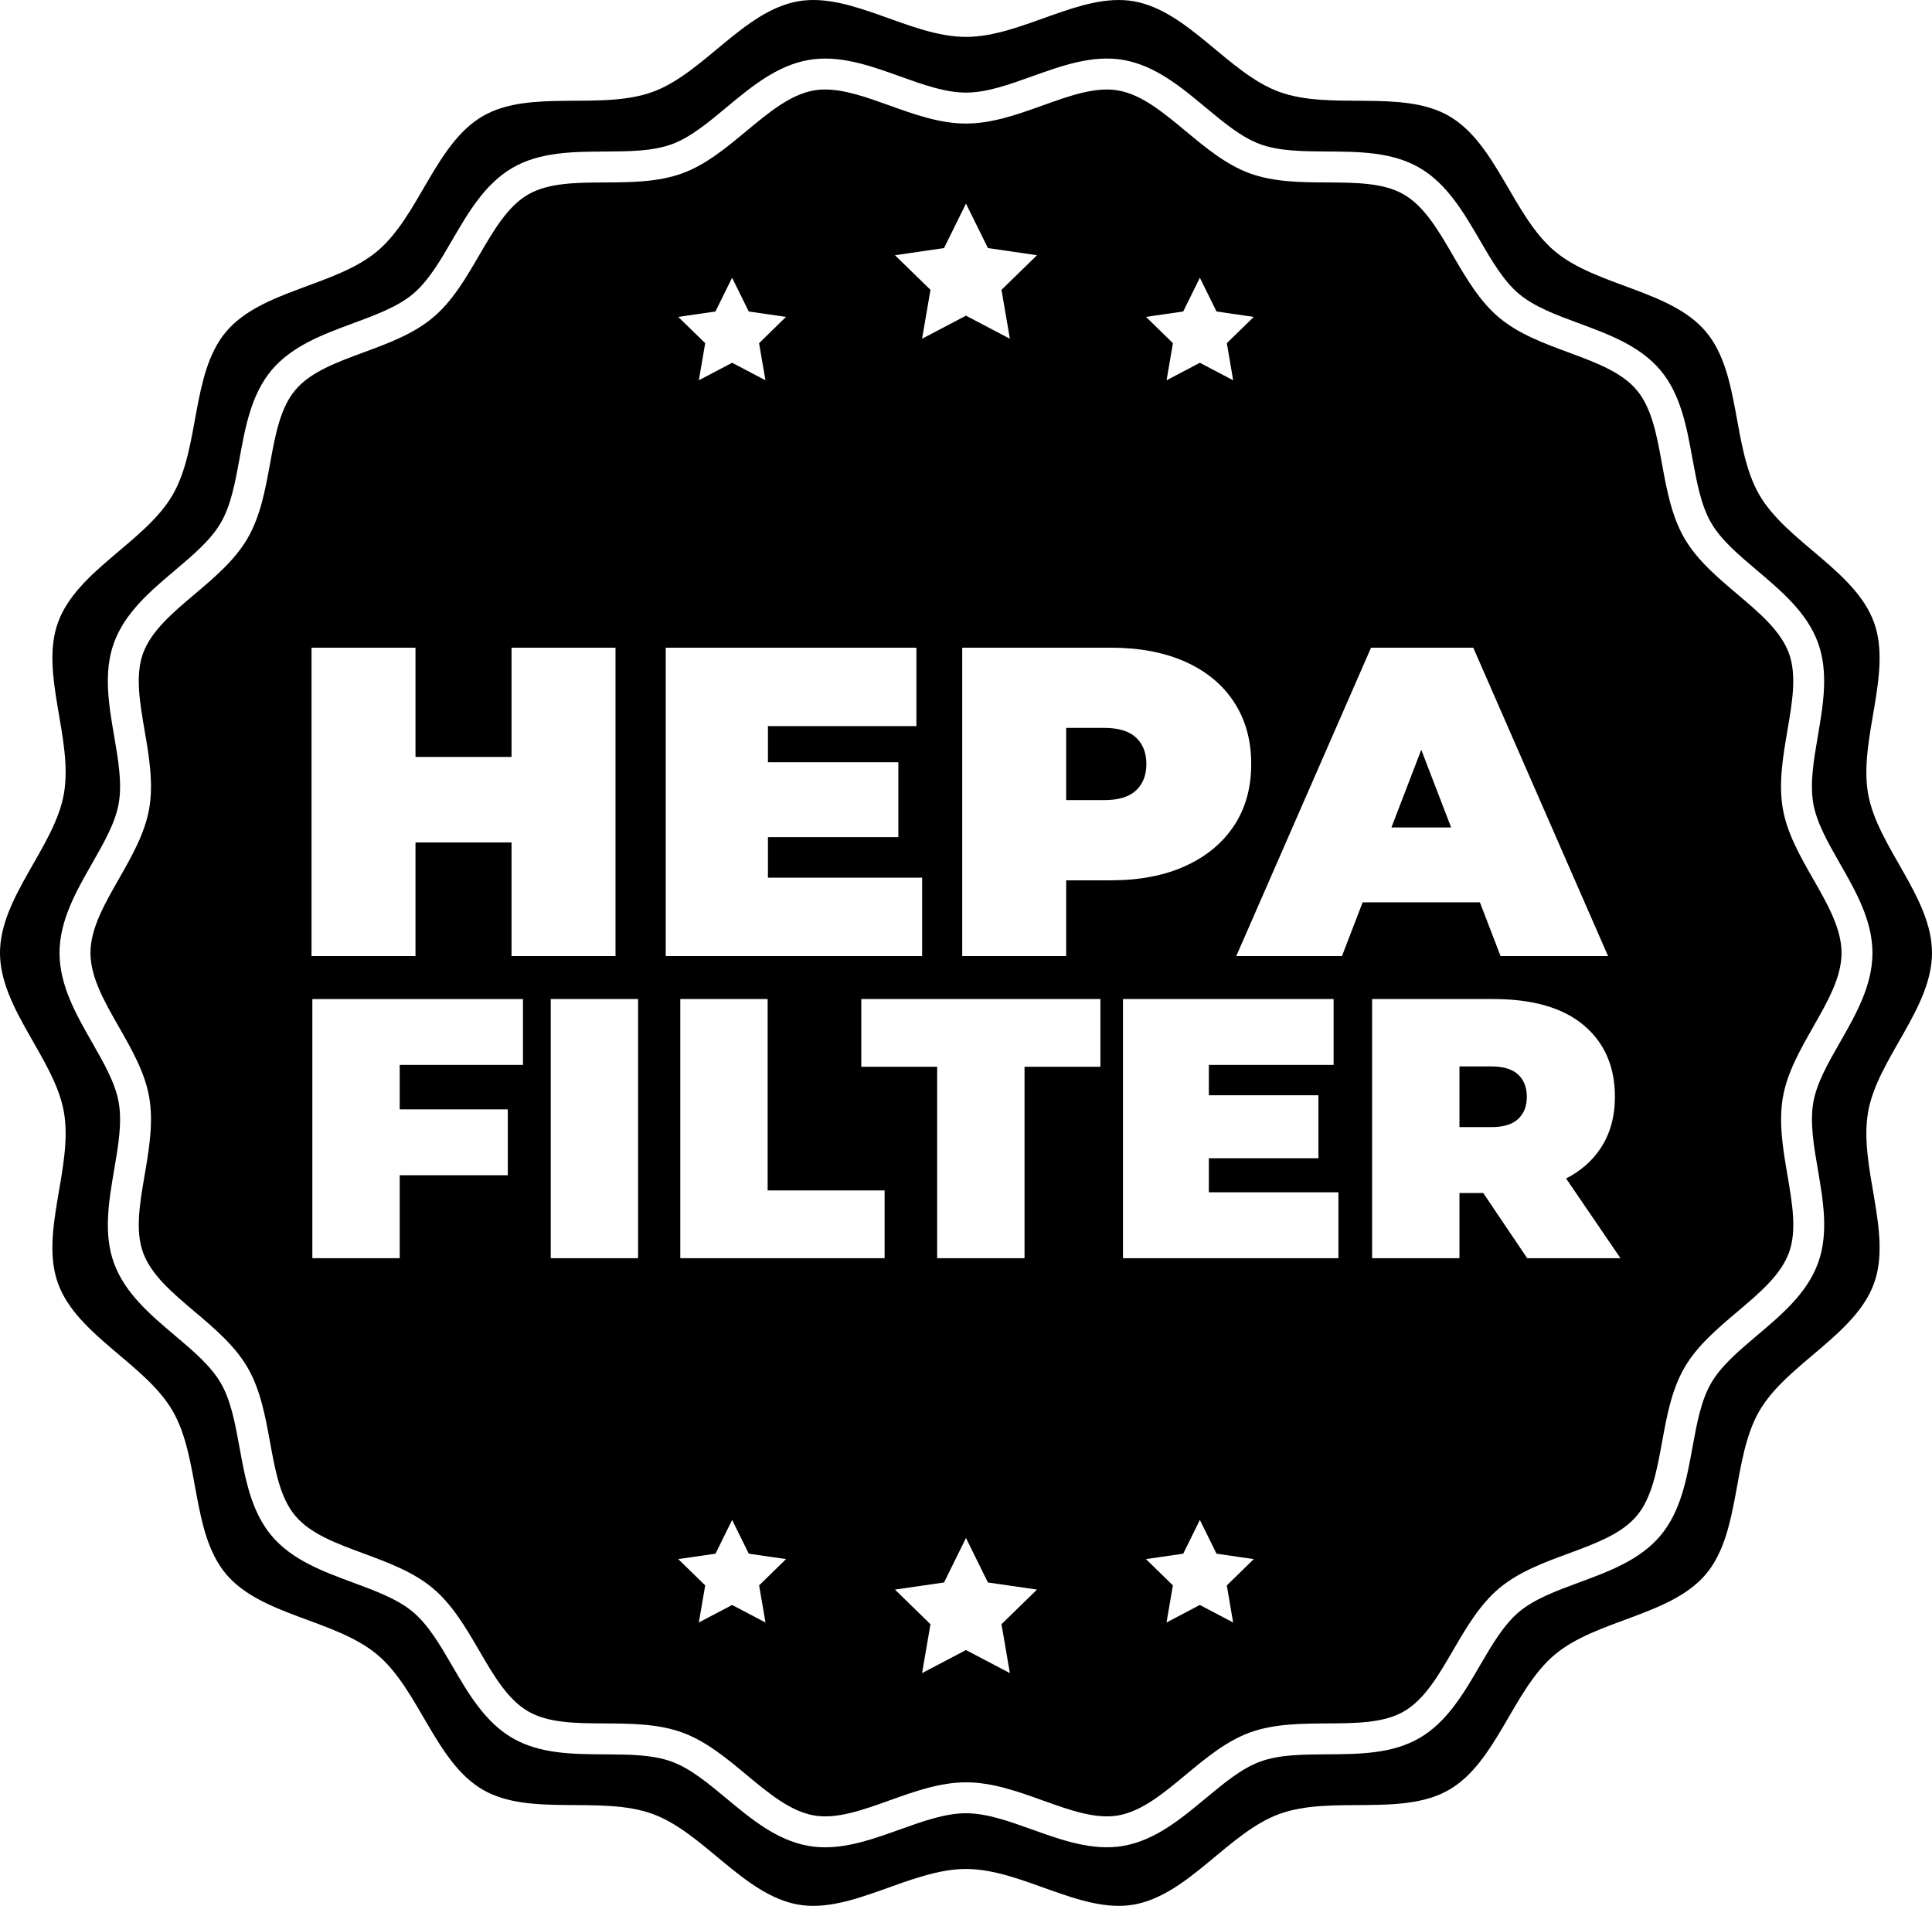
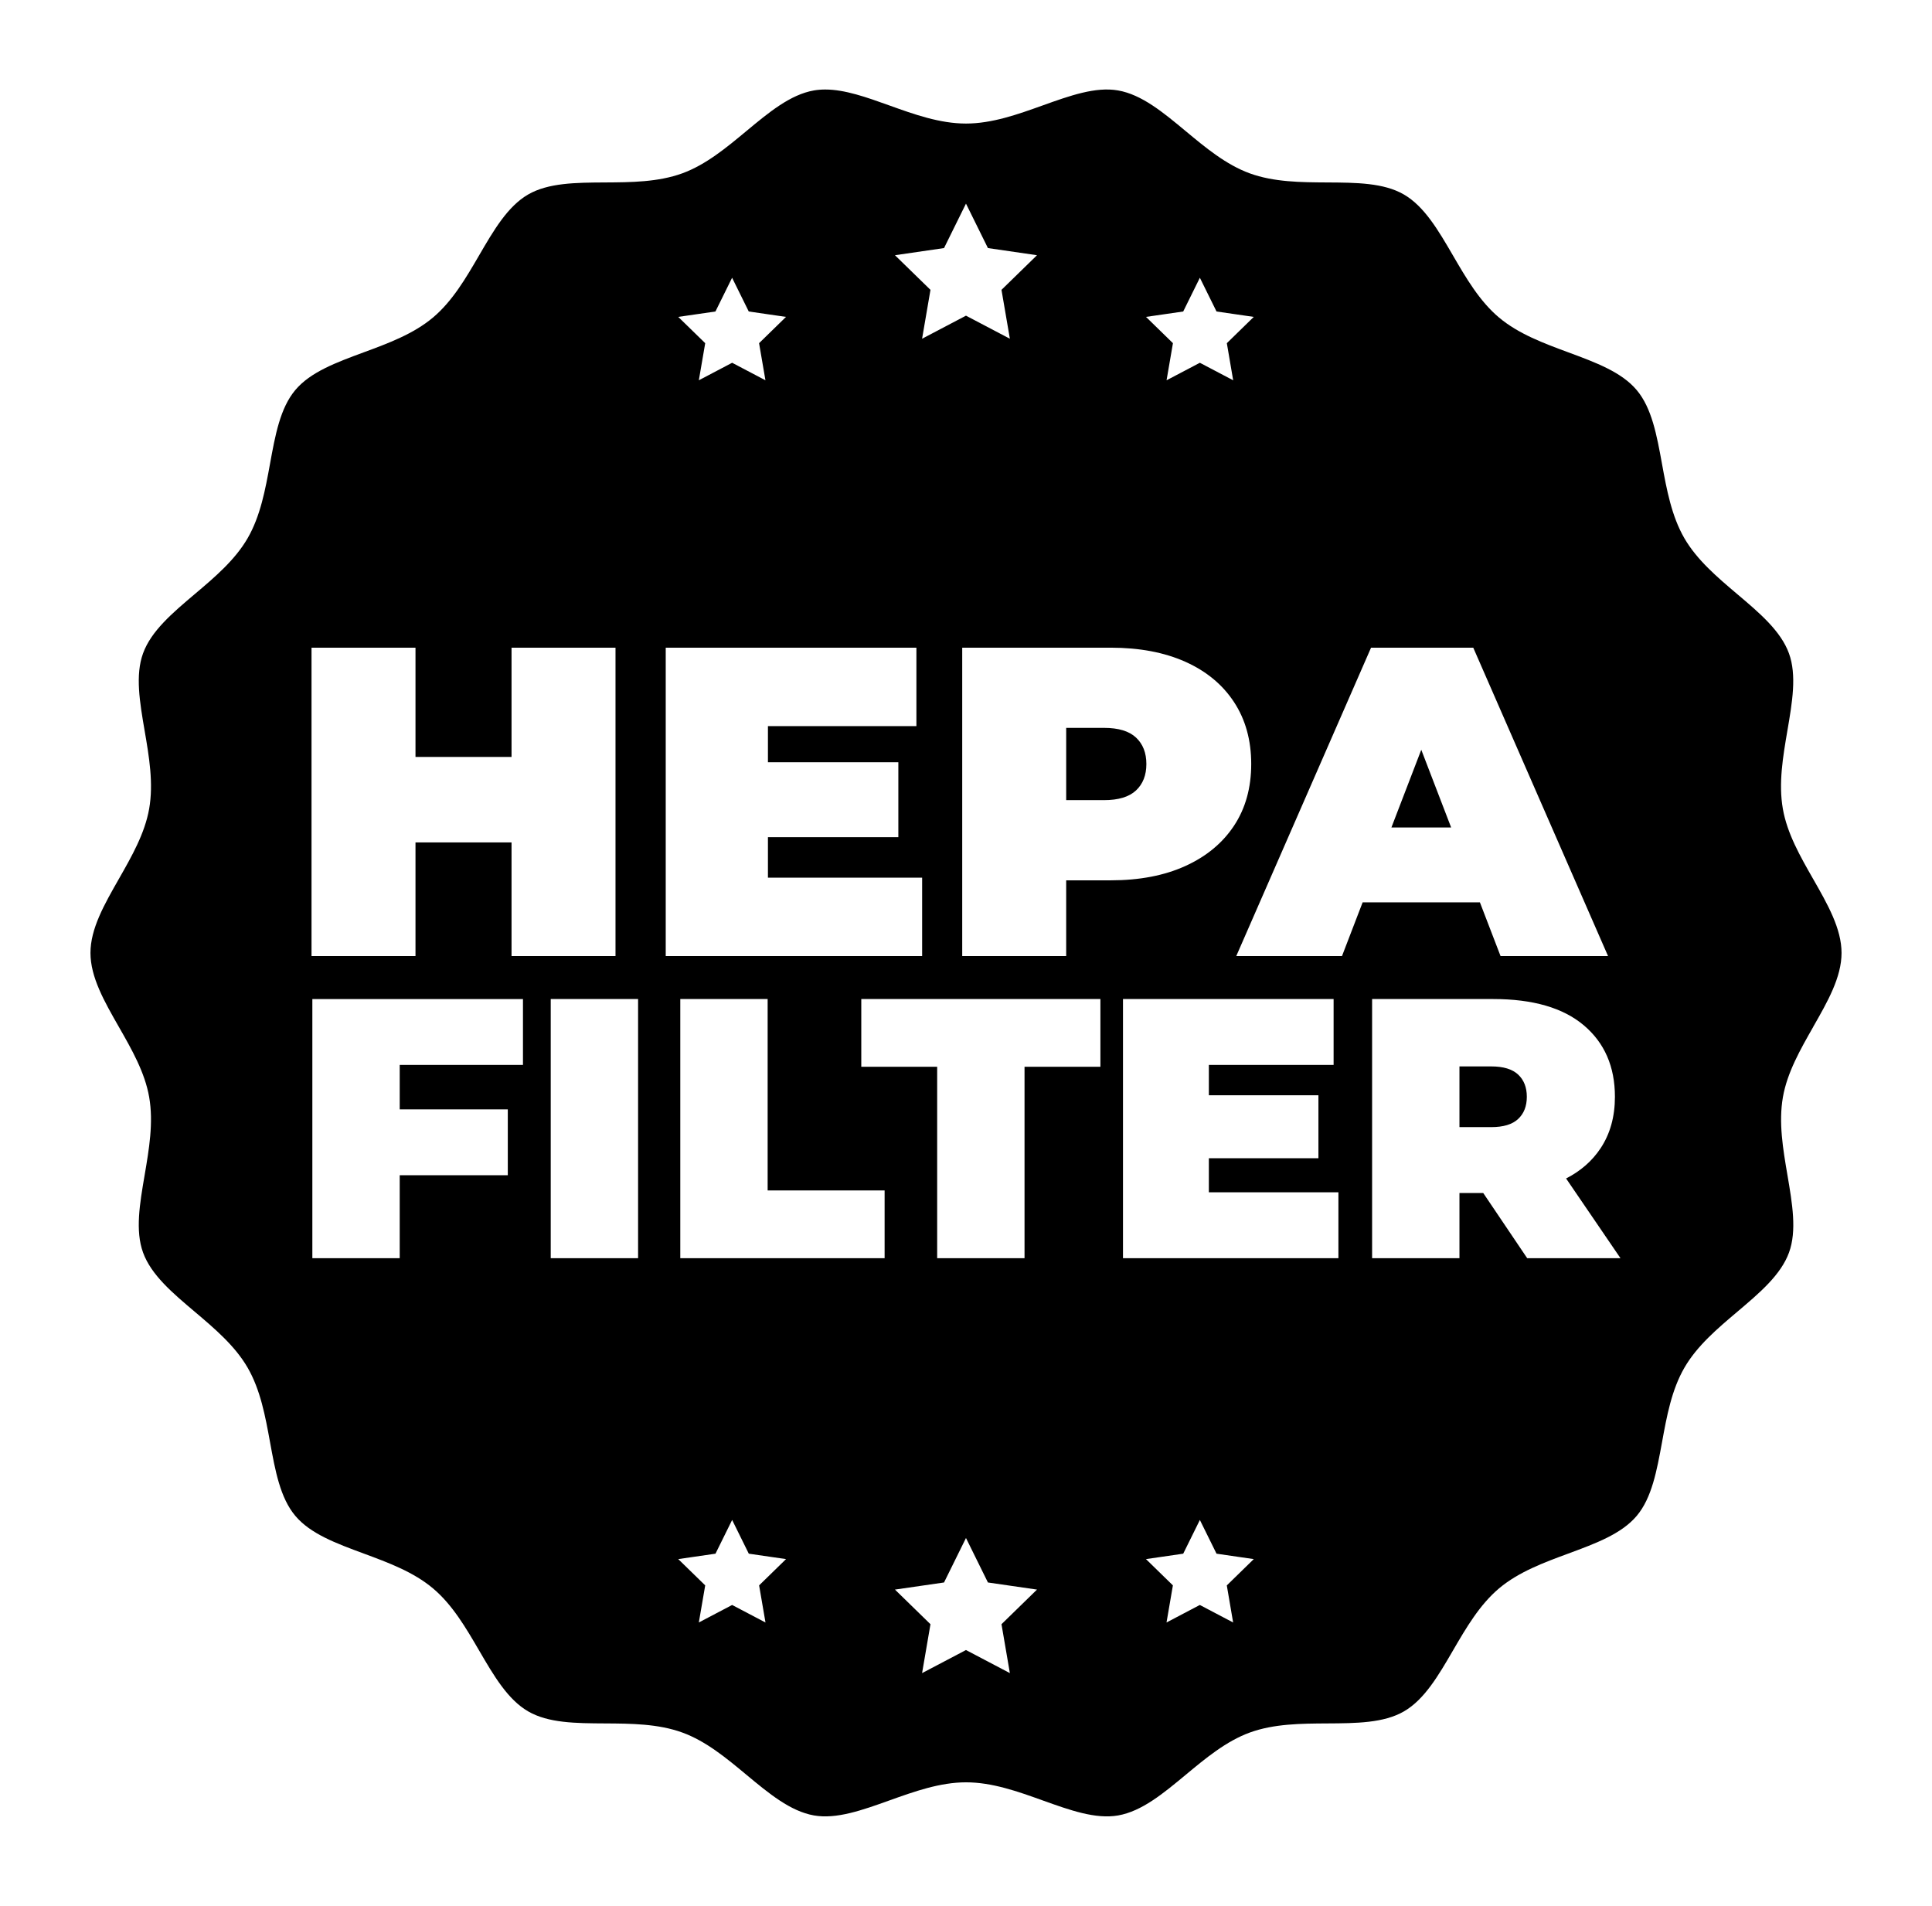
<svg xmlns="http://www.w3.org/2000/svg" id="a" version="1.1" viewBox="0 0 500.01 493.175">
-   <path d="M483.47,287.749c2.41-13.74,16.54-26.75,16.54-41.18s-14.13-27.44-16.54-41.18c-2.47-14.13,6.32-31.17,1.52-44.35-4.88-13.41-22.62-20.81-29.67-33-7.12-12.3-4.71-31.35-13.8-42.17-9.12-10.86-28.3-11.76-39.16-20.88-10.82-9.09-15.03-27.84-27.34-34.96-12.19-7.05-30.52-1.37-43.93-6.25-13.17-4.8-23.55-20.97-37.67-23.45-13.73-2.4-28.99,9.22-43.41,9.22S220.33-2.081,206.59.329c-14.13,2.47-24.5,18.65-37.67,23.45-13.41,4.88-31.74-.8-43.94,6.25-12.3,7.12-16.51,25.87-27.33,34.96-10.86,9.12-30.05,10.03-39.16,20.88-9.09,10.83-6.68,29.87-13.8,42.18-7.05,12.19-24.79,19.58-29.67,33-4.8,13.18,4,30.22,1.52,44.35-2.41,13.74-16.54,26.75-16.54,41.18s14.13,27.44,16.54,41.18c2.47,14.13-6.32,31.17-1.52,44.36,4.88,13.41,22.62,20.8,29.67,33,7.12,12.31,4.71,31.35,13.8,42.18,9.12,10.86,28.3,11.76,39.16,20.88,10.83,9.09,15.03,27.84,27.33,34.96,12.19,7.05,30.52,1.37,43.94,6.26,13.18,4.8,23.55,20.97,37.67,23.45,13.74,2.4,28.99-9.22,43.42-9.22s29.68,11.62,43.41,9.22c14.13-2.48,24.5-18.65,37.68-23.45,13.41-4.89,31.74.8,43.93-6.26,12.31-7.12,16.51-25.87,27.34-34.96,10.86-9.12,30.04-10.03,39.16-20.88,9.09-10.82,6.67-29.87,13.79-42.17,7.05-12.19,24.79-19.59,29.67-33,4.8-13.18-3.99-30.22-1.52-44.35v-.03ZM476.19,269.719c-3.09,5.42-6.02,10.53-6.89,15.52-.92,5.24.1,11.18,1.18,17.48,1.39,8.1,2.82,16.48.04,24.11-2.84,7.8-9.4,13.35-15.75,18.71-4.8,4.06-9.34,7.9-11.92,12.36-2.63,4.54-3.7,10.44-4.84,16.68-1.48,8.12-3.01,16.52-8.28,22.79-5.29,6.3-13.31,9.26-21.06,12.12-5.94,2.2-11.55,4.27-15.55,7.63-3.97,3.34-6.98,8.49-10.16,13.95-4.17,7.16-8.48,14.56-15.63,18.7-7.07,4.09-15.59,4.14-23.83,4.19-6.36.04-12.37.07-17.33,1.88-4.8,1.75-9.35,5.53-14.17,9.53-6.41,5.33-13.04,10.84-21.26,12.28-7.93,1.39-15.89-1.46-23.59-4.22-6.05-2.17-11.77-4.22-17.15-4.22s-11.1,2.05-17.15,4.22c-6.31,2.26-12.8,4.59-19.3,4.59-1.43,0-2.86-.11-4.29-.36-8.23-1.44-14.85-6.95-21.26-12.28-4.82-4-9.36-7.78-14.17-9.53-4.96-1.81-10.97-1.84-17.33-1.88-8.24-.05-16.76-.1-23.83-4.19-7.14-4.13-11.45-11.53-15.62-18.69-3.18-5.46-6.18-10.61-10.16-13.95-4-3.36-9.61-5.43-15.55-7.63-7.75-2.87-15.77-5.83-21.06-12.12-5.27-6.28-6.8-14.67-8.28-22.79-1.14-6.24-2.22-12.14-4.84-16.68-2.58-4.46-7.12-8.3-11.92-12.36-6.34-5.36-12.9-10.91-15.74-18.71-2.78-7.63-1.34-16.01.04-24.11,1.08-6.29,2.1-12.24,1.18-17.48-.87-4.99-3.8-10.11-6.89-15.52-4.14-7.25-8.42-14.75-8.42-23.15s4.28-15.9,8.42-23.15c3.09-5.42,6.02-10.53,6.89-15.52.92-5.24-.1-11.19-1.18-17.48-1.39-8.1-2.82-16.48-.04-24.11,2.84-7.8,9.4-13.35,15.74-18.71,4.8-4.06,9.34-7.9,11.92-12.36,2.63-4.54,3.71-10.44,4.85-16.68,1.48-8.12,3.02-16.52,8.28-22.79,5.29-6.29,13.31-9.26,21.06-12.12,5.94-2.2,11.55-4.27,15.55-7.62,3.97-3.34,6.98-8.49,10.15-13.95,4.17-7.16,8.48-14.56,15.63-18.7,7.07-4.09,15.59-4.14,23.83-4.19,6.36-.04,12.37-.07,17.33-1.88,4.8-1.75,9.35-5.53,14.16-9.53,6.41-5.33,13.04-10.84,21.27-12.28,7.93-1.39,15.89,1.46,23.59,4.22,6.05,2.17,11.76,4.22,17.14,4.22s11.1-2.05,17.15-4.22c7.7-2.76,15.66-5.61,23.58-4.23,8.23,1.44,14.86,6.95,21.27,12.28,4.81,4,9.36,7.78,14.16,9.53,4.96,1.8,10.97,1.84,17.33,1.88,8.24.05,16.76.1,23.83,4.19,7.14,4.13,11.46,11.54,15.63,18.7,3.18,5.46,6.18,10.61,10.16,13.95,4,3.36,9.61,5.43,15.55,7.63,7.75,2.87,15.77,5.83,21.06,12.13,5.27,6.27,6.8,14.67,8.28,22.79,1.14,6.24,2.22,12.14,4.84,16.68,2.58,4.46,7.12,8.3,11.92,12.36,6.34,5.37,12.91,10.91,15.75,18.71,2.78,7.63,1.34,16.01-.04,24.11-1.08,6.29-2.09,12.24-1.18,17.48.87,4.99,3.8,10.11,6.89,15.52,4.14,7.25,8.42,14.75,8.42,23.15s-4.28,15.9-8.42,23.15l.01-.03Z" />
  <g>
    <path d="M285.739,188.349h-9.806v18.699h9.806c3.723,0,6.479-.836,8.267-2.509,1.784-1.671,2.679-3.951,2.679-6.841,0-2.888-.894-5.168-2.679-6.841-1.787-1.671-4.543-2.509-8.267-2.509Z" />
    <polygon points="360.105 214.118 375.559 214.118 367.832 194.015 360.105 214.118" />
    <path d="M377.714,291.664h8.238c3.129,0,5.444-.702,6.946-2.107,1.5-1.404,2.251-3.32,2.251-5.748,0-2.426-.751-4.342-2.251-5.748-1.502-1.403-3.817-2.107-6.946-2.107h-8.238v15.71Z" />
    <path d="M469.25,265.763l-.02.01c3.79-6.63,7.37-12.9,7.37-19.18s-3.58-12.55-7.37-19.18c-3.3-5.77-6.71-11.74-7.82-18.11-1.16-6.6.03-13.52,1.17-20.21,1.27-7.4,2.46-14.39.41-20.02-2.11-5.8-7.59-10.44-13.39-15.34-5.11-4.33-10.4-8.8-13.68-14.46-3.32-5.74-4.58-12.61-5.79-19.25-1.35-7.42-2.63-14.43-6.54-19.08-3.92-4.67-10.62-7.15-17.71-9.77-6.32-2.34-12.86-4.75-17.92-9-5.04-4.23-8.54-10.24-11.92-16.05-3.81-6.55-7.42-12.73-12.72-15.8-5.23-3.03-12.34-3.07-19.87-3.11-6.76-.04-13.76-.08-20.02-2.36-6.11-2.23-11.41-6.63-16.54-10.9-5.86-4.87-11.4-9.48-17.53-10.55-5.83-1.02-12.48,1.36-19.51,3.88-6.43,2.3-13.08,4.69-19.85,4.69s-13.42-2.38-19.84-4.69c-5.88-2.11-11.49-4.12-16.59-4.12-.99,0-1.97.08-2.92.24-6.13,1.07-11.67,5.68-17.53,10.55-5.13,4.26-10.43,8.67-16.54,10.9-6.26,2.28-13.26,2.32-20.02,2.36-7.53.04-14.64.09-19.87,3.11-5.31,3.07-8.91,9.25-12.72,15.8-3.38,5.81-6.88,11.81-11.92,16.05-5.06,4.25-11.6,6.67-17.92,9-7.09,2.62-13.79,5.09-17.71,9.76-3.91,4.65-5.19,11.66-6.54,19.08-1.21,6.64-2.47,13.51-5.79,19.25-3.28,5.67-8.56,10.14-13.68,14.46-5.8,4.91-11.28,9.54-13.39,15.34-2.05,5.63-.86,12.62.41,20.02,1.15,6.69,2.33,13.61,1.17,20.21-1.12,6.37-4.53,12.34-7.82,18.11-3.79,6.64-7.37,12.9-7.37,19.18s3.58,12.55,7.37,19.18c3.3,5.77,6.71,11.74,7.82,18.11,1.16,6.6-.03,13.52-1.17,20.21-1.27,7.4-2.46,14.39-.41,20.03,2.11,5.8,7.59,10.43,13.39,15.33,5.12,4.33,10.4,8.8,13.68,14.47,3.32,5.74,4.58,12.61,5.79,19.25,1.35,7.42,2.63,14.43,6.54,19.08,3.92,4.67,10.62,7.14,17.71,9.76,6.32,2.34,12.86,4.75,17.92,9.01,5.04,4.23,8.54,10.24,11.93,16.05,3.81,6.54,7.41,12.72,12.72,15.79,5.23,3.03,12.34,3.07,19.87,3.11,6.76.04,13.76.08,20.02,2.36,6.11,2.22,11.42,6.63,16.55,10.9,5.86,4.87,11.4,9.47,17.52,10.55,5.84,1.02,12.48-1.36,19.51-3.88,6.43-2.3,13.08-4.69,19.85-4.69s13.42,2.38,19.85,4.69c7.03,2.52,13.67,4.9,19.51,3.88,6.13-1.08,11.67-5.68,17.53-10.55,5.13-4.26,10.43-8.67,16.54-10.9,6.26-2.28,13.25-2.32,20.02-2.36,7.53-.04,14.64-.09,19.87-3.11,5.31-3.07,8.91-9.25,12.72-15.8,3.38-5.81,6.88-11.81,11.92-16.05,5.06-4.25,11.6-6.67,17.92-9,7.09-2.62,13.78-5.09,17.71-9.77,3.9-4.65,5.18-11.66,6.54-19.08,1.21-6.64,2.46-13.51,5.79-19.25,3.28-5.67,8.57-10.14,13.68-14.46,5.8-4.91,11.28-9.54,13.39-15.34,2.05-5.64.85-12.62-.41-20.02-1.14-6.69-2.33-13.61-1.17-20.21,1.12-6.37,4.53-12.34,7.82-18.11ZM306.22,80.603l4.31-8.73,4.31,8.73,9.64,1.4-6.97,6.8,1.64,9.6-8.62-4.53-8.62,4.53,1.65-9.6-6.97-6.8,9.64-1.4h-.01ZM244.32,64.193l5.68-11.5,5.68,11.5,12.7,1.85-9.19,8.96,2.17,12.65-11.36-5.97-11.36,5.97,2.17-12.65-9.19-8.96,12.7-1.85ZM185.17,80.603h-.01l4.31-8.73,4.31,8.73,9.64,1.4-6.97,6.8,1.65,9.6-8.62-4.53-8.62,4.53,1.65-9.6-6.98-6.8,9.64-1.4ZM135.347,275.57h-31.901v11.497h27.973v17.052h-27.973v21.459h-22.608v-67.059h54.509v17.052ZM132.388,247.411v-29.417h-24.856v29.417h-26.908v-79.813h26.908v28.277h24.856v-28.277h26.908v79.813h-26.908ZM165.14,325.577h-22.608v-67.059h22.608v67.059ZM172.293,167.598h64.876v20.295h-38.424v9.349h33.75v19.383h-33.75v10.49h39.907v20.295h-66.359v-79.813ZM198.11,419.843h-.01l-8.62-4.53-8.62,4.53,1.65-9.6-6.98-6.8,9.64-1.4,4.31-8.73,4.31,8.73,9.64,1.4-6.97,6.8,1.65,9.6ZM228.941,325.577h-52.881v-67.059h22.608v49.528h30.273v17.531ZM261.36,432.943l-11.36-5.97-11.36,5.97,2.17-12.65-9.19-8.96,12.7-1.84,5.68-11.51,5.68,11.51,12.7,1.84-9.19,8.96,2.17,12.65ZM284.791,276.049h-19.638v49.528h-22.609v-49.528h-19.639v-17.531h61.886v17.531ZM287.449,227.8h-11.516v19.611h-26.907v-79.813h38.423c7.448,0,13.891,1.217,19.326,3.649,5.434,2.433,9.635,5.911,12.599,10.433,2.965,4.523,4.447,9.862,4.447,16.019s-1.482,11.479-4.447,15.963c-2.964,4.486-7.165,7.963-12.599,10.433-5.435,2.471-11.878,3.705-19.326,3.705ZM317.51,410.243h-.01l1.64,9.6-8.62-4.53-8.62,4.53,1.65-9.6-6.97-6.8,9.64-1.4,4.31-8.73,4.31,8.73,9.64,1.4-6.97,6.8ZM346.388,325.577h-55.755v-67.059h54.509v17.052h-32.285v7.856h28.357v16.285h-28.357v8.814h33.53v17.052ZM319.944,247.411l34.889-79.813h26.453l34.889,79.813h-27.82l-5.347-13.91h-30.353l-5.346,13.91h-27.365ZM395.244,325.577l-11.372-16.86h-6.158v16.86h-22.608v-67.059h31.326c10.282,0,18.105,2.268,23.471,6.802,5.364,4.536,8.047,10.698,8.047,18.489,0,5.173-1.245,9.628-3.736,13.364-2.175,3.263-5.144,5.856-8.902,7.779l14.074,20.625h-24.141Z" />
  </g>
</svg>